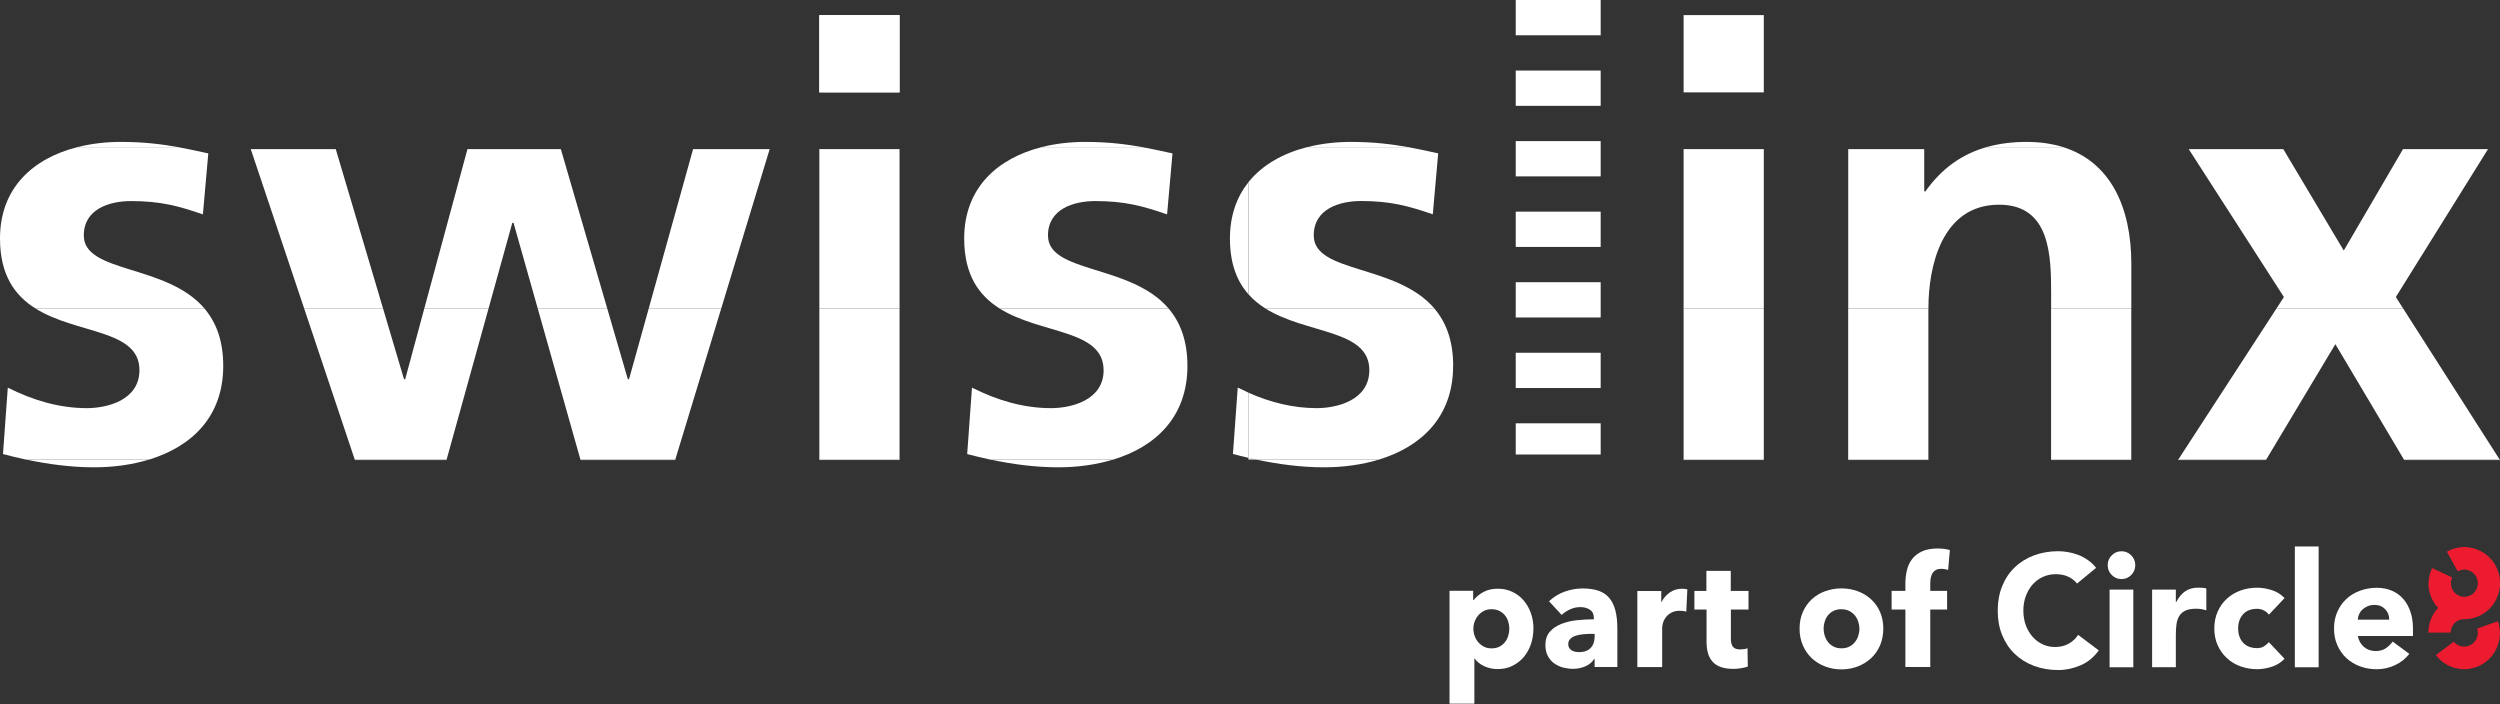
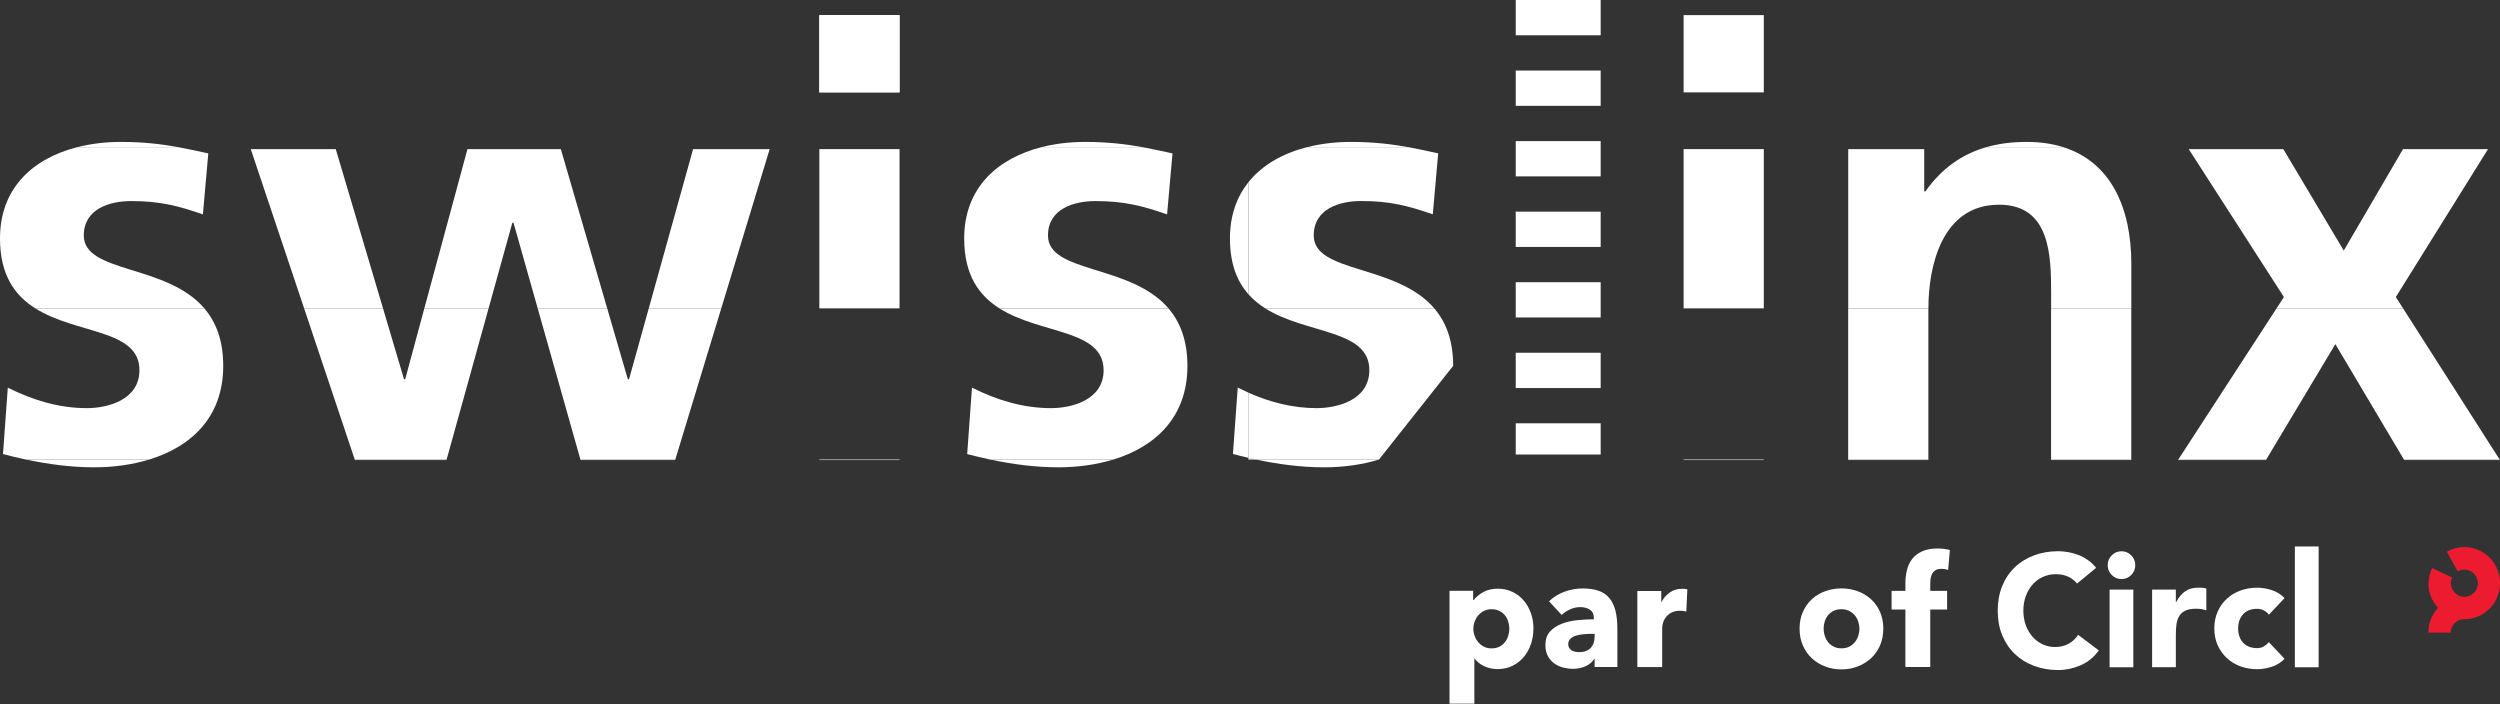
<svg xmlns="http://www.w3.org/2000/svg" viewBox="0 0 600 169" fill="none">
  <rect x="0" y="0" width="600" height="169" fill="#333333" stroke="none" />
  <g clip-path="url(#clip0_1845_566)">
    <path d="M384.16 109.081H363.775V101.595H384.16V109.081ZM384.16 93.128H363.775V84.662H384.16V93.128ZM384.16 76.196H363.775V67.73H384.16V76.196ZM384.16 59.264H363.775V50.797H384.16V59.264ZM384.16 42.331H363.775V33.865H384.16V42.331ZM384.16 25.399H363.775V16.932H384.16V25.399ZM384.16 8.466H363.775V0H384.16V8.466Z" fill="#ffffff" />
    <path d="M196.643 3.628H215.888V22.169H196.643V3.628Z" fill="#ffffff" />
    <path d="M299.622 110.29H301.445C300.833 110.157 300.234 110.024 299.622 109.879V110.29Z" fill="#ffffff" />
    <path d="M29.019 34.059C25.409 34.059 21.86 34.47 18.562 35.316H42.773C38.864 34.603 34.523 34.059 29.019 34.059Z" fill="#ffffff" />
    <path d="M20.109 56.518C20.109 50.144 26.285 48.258 31.453 48.258C38.492 48.258 42.796 49.419 48.696 51.451L49.991 36.816C47.629 36.308 45.291 35.776 42.772 35.316H18.562C8.058 37.977 0 45.004 0 57.232C0 66.085 3.621 70.947 8.478 74.007H49.044C39.907 63.315 20.109 65.65 20.109 56.506V56.518Z" fill="#ffffff" />
    <path d="M22.555 112.154C27.112 112.154 31.645 111.561 35.769 110.291H6.259C11.619 111.428 17.123 112.154 22.555 112.154Z" fill="#ffffff" />
    <path d="M53.576 87.807C53.576 81.59 51.778 77.212 49.032 74.007H8.477C18.394 80.26 33.467 78.99 33.467 88.823C33.467 96.067 25.709 97.954 20.828 97.954C14.221 97.954 7.902 96.067 1.87 93.032L0.719 108.972C2.542 109.456 4.389 109.904 6.259 110.303H35.769C45.854 107.231 53.576 100.143 53.576 87.819V87.807Z" fill="#ffffff" />
    <path d="M101.84 74.007L97.248 91H96.96L91.924 74.007H72.99L85.137 110.291H107.188L117.261 74.007H101.84Z" fill="#ffffff" />
    <path d="M155.705 74.007L150.968 91H150.68L145.728 74.007H129.048L139.301 110.291H162.072L173.104 74.007H155.705Z" fill="#ffffff" />
    <path d="M112.189 35.788L101.841 74.007H117.261L122.957 53.47H123.245L129.049 74.007H145.728L134.601 35.788H112.189Z" fill="#ffffff" />
    <path d="M139.337 110.412H162.036L162.072 110.291H139.301L139.337 110.412Z" fill="#ffffff" />
    <path d="M60.184 35.788L72.99 74.007H91.924L80.581 35.788H60.184Z" fill="#ffffff" />
    <path d="M85.185 110.412H107.153L107.189 110.291H85.137L85.185 110.412Z" fill="#ffffff" />
    <path d="M166.341 35.788L155.705 74.007H173.104L184.723 35.788H166.341Z" fill="#ffffff" />
    <path d="M215.888 3.628H196.643V22.169H215.888V3.628Z" fill="#ffffff" />
-     <path d="M215.888 74.007H196.643V110.291H215.888V74.007Z" fill="#ffffff" />
    <path d="M215.888 35.788H196.643V74.007H215.888V35.788Z" fill="#ffffff" />
    <path d="M215.888 110.291H196.643V110.412H215.888V110.291Z" fill="#ffffff" />
    <path d="M251.514 56.518C251.514 50.144 257.689 48.258 262.858 48.258C269.896 48.258 274.201 49.419 280.101 51.451L281.396 36.816C279.034 36.308 276.695 35.776 274.177 35.316H249.967C239.475 37.989 231.405 45.016 231.405 57.244C231.405 66.097 235.026 70.959 239.883 74.019H280.449C271.311 63.328 251.514 65.662 251.514 56.518Z" fill="#ffffff" />
    <path d="M260.423 34.059C256.814 34.059 253.264 34.47 249.967 35.316H274.177C270.268 34.603 265.927 34.059 260.423 34.059Z" fill="#ffffff" />
    <path d="M253.96 112.154C258.517 112.154 263.049 111.561 267.174 110.291H237.664C243.024 111.428 248.528 112.154 253.96 112.154Z" fill="#ffffff" />
    <path d="M264.872 88.822C264.872 96.067 257.114 97.954 252.233 97.954C245.626 97.954 239.307 96.067 233.275 93.031L232.124 108.972C233.947 109.456 235.793 109.903 237.664 110.302H267.174C277.259 107.23 284.981 100.143 284.981 87.819C284.981 81.602 283.182 77.224 280.436 74.019H239.87C249.787 80.272 264.86 79.001 264.86 88.834L264.872 88.822Z" fill="#ffffff" />
    <path d="M324.204 34.059C320.595 34.059 317.046 34.47 313.748 35.316H337.958C334.049 34.603 329.708 34.059 324.204 34.059Z" fill="#ffffff" />
    <path d="M295.186 57.232C295.186 63.376 296.936 67.585 299.622 70.621V43.734C296.84 47.218 295.186 51.693 295.186 57.232Z" fill="#ffffff" />
    <path d="M295.905 108.96C297.128 109.287 298.375 109.589 299.623 109.879V94.229C298.759 93.842 297.908 93.443 297.056 93.019L295.905 108.96Z" fill="#ffffff" />
    <path d="M317.741 112.154C322.297 112.154 326.83 111.561 330.955 110.291H301.445C306.805 111.428 312.309 112.154 317.741 112.154Z" fill="#ffffff" />
-     <path d="M348.762 87.807C348.762 81.59 346.963 77.212 344.217 74.007H303.651C313.568 80.26 328.641 78.99 328.641 88.823C328.641 96.067 320.883 97.954 316.002 97.954C310.33 97.954 304.862 96.563 299.61 94.241V109.891C300.21 110.037 300.821 110.17 301.433 110.303H330.943C341.016 107.231 348.75 100.143 348.75 87.819L348.762 87.807Z" fill="#ffffff" />
+     <path d="M348.762 87.807C348.762 81.59 346.963 77.212 344.217 74.007H303.651C313.568 80.26 328.641 78.99 328.641 88.823C328.641 96.067 320.883 97.954 316.002 97.954C310.33 97.954 304.862 96.563 299.61 94.241V109.891C300.21 110.037 300.821 110.17 301.433 110.303H330.943L348.762 87.807Z" fill="#ffffff" />
    <path d="M299.622 43.734V70.62C300.809 71.962 302.176 73.063 303.663 74.006H344.229C335.092 63.315 315.295 65.649 315.295 56.505C315.295 50.132 321.47 48.245 326.638 48.245C333.677 48.245 337.982 49.406 343.87 51.438L345.165 36.803C342.802 36.295 340.464 35.763 337.946 35.304H313.736C307.992 36.767 302.98 39.525 299.61 43.734H299.622Z" fill="#ffffff" />
    <path d="M423.311 3.628H404.065V22.169H423.311V3.628Z" fill="#ffffff" />
-     <path d="M423.311 74.007H404.065V110.291H423.311V74.007Z" fill="#ffffff" />
    <path d="M423.311 110.291H404.065V110.412H423.311V110.291Z" fill="#ffffff" />
    <path d="M423.311 35.788H404.065V74.007H423.311V35.788Z" fill="#ffffff" />
    <path d="M511.506 74.007H492.26V110.291H511.506V74.007Z" fill="#ffffff" />
    <path d="M486.372 34.059C482.943 34.059 479.729 34.458 476.743 35.316H495.174C492.583 34.494 489.646 34.059 486.372 34.059Z" fill="#ffffff" />
    <path d="M462.81 110.291H443.564V110.412H462.81V110.291Z" fill="#ffffff" />
    <path d="M511.506 110.291H492.26V110.412H511.506V110.291Z" fill="#ffffff" />
    <path d="M462.102 45.935H461.814V35.788H443.576V74.007H462.821V73.898C462.821 64.331 465.843 49.128 479.777 49.128C492.128 49.128 492.272 61.441 492.272 70.572V74.019H511.517V63.328C511.517 49.661 506.481 38.872 495.174 35.316H476.743C470.987 36.961 466.071 40.312 462.09 45.948L462.102 45.935Z" fill="#ffffff" />
    <path d="M462.81 74.007H443.564V110.291H462.81V74.007Z" fill="#ffffff" />
    <path d="M576.941 110.291H599.916L576.737 74.007H546.376L522.789 110.291H543.893L560.489 82.594L576.941 110.291Z" fill="#ffffff" />
    <path d="M574.999 71.286L597.122 35.788H576.725L562.504 60.135L547.995 35.788H525.295L548.138 71.286L546.376 74.007H576.737L574.999 71.286Z" fill="#ffffff" />
    <path d="M522.717 110.412H543.834L543.894 110.291H522.789L522.717 110.412Z" fill="#ffffff" />
    <path d="M577.013 110.412H600L599.916 110.291H576.941L577.013 110.412Z" fill="#ffffff" />
-     <path d="M573.404 148.715C573.428 147.748 573.116 146.913 572.456 146.224C571.797 145.534 570.946 145.183 569.902 145.183C569.267 145.183 568.715 145.28 568.224 145.498C567.744 145.704 567.336 145.958 566.988 146.284C566.641 146.599 566.377 146.973 566.185 147.397C565.993 147.82 565.885 148.255 565.861 148.727H573.392L573.404 148.715ZM578.236 156.927C577.325 158.1 576.174 159.008 574.783 159.649C573.392 160.29 571.941 160.616 570.442 160.616C568.943 160.616 567.684 160.386 566.425 159.927C565.166 159.467 564.087 158.814 563.151 157.955C562.216 157.097 561.497 156.069 560.969 154.871C560.429 153.674 560.166 152.319 560.166 150.844C560.166 149.368 560.429 148.014 560.969 146.816C561.497 145.619 562.228 144.579 563.151 143.732C564.075 142.873 565.166 142.22 566.425 141.761C567.684 141.301 569.015 141.071 570.442 141.071C571.761 141.071 572.96 141.301 574.039 141.761C575.118 142.22 576.03 142.873 576.773 143.732C577.529 144.591 578.104 145.619 578.5 146.816C578.908 148.014 579.112 149.356 579.112 150.844V152.646H565.873C566.101 153.746 566.593 154.629 567.36 155.27C568.116 155.923 569.051 156.25 570.178 156.25C571.113 156.25 571.905 156.032 572.552 155.609C573.2 155.186 573.763 154.641 574.243 153.976L578.236 156.927Z" fill="#ffffff" />
    <path d="M498.483 140.044C497.907 139.33 497.188 138.774 496.337 138.387C495.485 138 494.502 137.806 493.387 137.806C492.272 137.806 491.24 138.024 490.293 138.459C489.334 138.895 488.518 139.499 487.823 140.286C487.127 141.072 486.588 141.991 486.192 143.067C485.796 144.144 485.605 145.305 485.605 146.551C485.605 147.796 485.808 149.006 486.192 150.058C486.588 151.11 487.127 152.041 487.811 152.816C488.494 153.59 489.298 154.194 490.221 154.63C491.156 155.065 492.152 155.283 493.207 155.283C494.418 155.283 495.497 155.029 496.433 154.521C497.368 154.013 498.147 153.287 498.759 152.368L503.711 156.093C502.56 157.702 501.121 158.899 499.37 159.661C497.62 160.423 495.821 160.81 493.974 160.81C491.864 160.81 489.921 160.471 488.159 159.806C486.384 159.141 484.849 158.186 483.554 156.952C482.259 155.718 481.252 154.206 480.532 152.453C479.801 150.687 479.453 148.715 479.453 146.551C479.453 144.386 479.813 142.414 480.532 140.648C481.252 138.883 482.259 137.383 483.554 136.149C484.849 134.903 486.384 133.96 488.159 133.295C489.921 132.63 491.864 132.291 493.974 132.291C494.73 132.291 495.533 132.364 496.349 132.509C497.176 132.654 497.979 132.872 498.783 133.174C499.586 133.488 500.354 133.9 501.085 134.408C501.817 134.916 502.476 135.544 503.064 136.282L498.507 140.044H498.483Z" fill="#ffffff" />
    <path d="M506.301 141.507H511.997V160.144H506.301V141.507ZM505.846 135.641C505.846 134.722 506.169 133.936 506.817 133.282C507.465 132.629 508.244 132.303 509.155 132.303C510.067 132.303 510.846 132.629 511.494 133.282C512.141 133.936 512.465 134.722 512.465 135.641C512.465 136.56 512.141 137.346 511.494 137.999C510.846 138.652 510.067 138.979 509.155 138.979C508.244 138.979 507.465 138.652 506.817 137.999C506.169 137.346 505.846 136.56 505.846 135.641Z" fill="#ffffff" />
    <path d="M516.506 141.507H522.202V144.494H522.286C522.897 143.345 523.617 142.474 524.456 141.906C525.283 141.325 526.351 141.035 527.61 141.035C527.933 141.035 528.269 141.059 528.605 141.071C528.929 141.096 529.24 141.144 529.516 141.229V146.478C529.121 146.345 528.713 146.26 528.317 146.187C527.921 146.127 527.514 146.091 527.082 146.091C525.991 146.091 525.127 146.248 524.492 146.55C523.856 146.853 523.377 147.288 523.029 147.832C522.681 148.389 522.465 149.042 522.358 149.804C522.262 150.566 522.202 151.412 522.202 152.332V160.12H516.506V141.483V141.507Z" fill="#ffffff" />
    <path d="M544.529 147.53C544.253 147.118 543.857 146.78 543.342 146.514C542.838 146.235 542.287 146.115 541.711 146.115C540.272 146.115 539.145 146.55 538.341 147.421C537.55 148.292 537.154 149.428 537.154 150.831C537.154 152.234 537.55 153.371 538.341 154.242C539.145 155.113 540.272 155.548 541.711 155.548C542.347 155.548 542.898 155.403 543.342 155.125C543.797 154.847 544.193 154.508 544.529 154.121L548.294 158.112C547.407 159.032 546.364 159.673 545.152 160.047C543.953 160.422 542.802 160.604 541.711 160.604C540.296 160.604 538.953 160.374 537.694 159.914C536.435 159.455 535.356 158.79 534.432 157.931C533.509 157.072 532.778 156.044 532.238 154.847C531.698 153.649 531.435 152.307 531.435 150.819C531.435 149.332 531.698 148.001 532.238 146.792C532.766 145.594 533.497 144.554 534.432 143.708C535.356 142.849 536.447 142.196 537.694 141.736C538.953 141.277 540.284 141.047 541.711 141.047C542.802 141.047 543.953 141.228 545.152 141.603C546.364 141.966 547.407 142.619 548.294 143.538L544.529 147.53Z" fill="#ffffff" />
    <path d="M556.472 131.153H550.765V160.144H556.472V131.153Z" fill="#ffffff" />
    <path d="M582.817 139.959C582.817 141.954 583.488 143.793 584.616 145.256C584.628 145.28 584.652 145.304 584.676 145.329C584.735 145.401 584.783 145.462 584.843 145.534C584.891 145.595 584.951 145.655 584.999 145.716C585.023 145.74 585.143 145.861 585.167 145.885C585.095 145.957 585.131 145.921 585.071 145.97C583.668 147.506 582.817 149.55 582.817 151.799V151.823H588.165V151.799C588.165 151.666 588.201 151.4 588.201 151.4C588.381 150.045 589.364 149.005 590.599 148.691C590.875 148.618 591.151 148.606 591.427 148.606C594.664 148.606 597.758 146.756 599.209 143.611V143.563C601.031 139.632 599.652 135.024 596.151 132.726C594.988 131.952 593.621 131.456 592.146 131.323H592.134C592.014 131.323 591.894 131.299 591.774 131.299C591.726 131.299 591.678 131.299 591.63 131.299C591.57 131.299 591.427 131.299 591.427 131.299C590.012 131.299 588.585 131.65 587.266 132.399H587.242L589.856 137.116H589.868L589.892 137.092C589.892 137.092 589.892 137.092 589.904 137.092C590 137.044 590.083 136.995 590.179 136.959C590.587 136.778 591.007 136.705 591.439 136.705H591.462C591.558 136.705 591.654 136.705 591.738 136.717C591.774 136.717 591.822 136.717 591.858 136.729C591.906 136.729 591.954 136.741 592.002 136.753C593.525 137.02 594.688 138.35 594.688 139.971C594.688 141.773 593.237 143.236 591.45 143.236C589.664 143.236 588.213 141.773 588.213 139.971C588.213 139.475 588.321 139.015 588.525 138.592L583.692 136.33V136.354C583.153 137.515 582.877 138.737 582.865 139.946" fill="#ED1B2F" />
-     <path d="M594.508 150.856C594.616 151.182 594.676 151.533 594.676 151.896C594.676 153.71 593.213 155.186 591.414 155.186C590.419 155.186 589.508 154.726 588.908 154.012L584.604 157.217C586.954 160.326 591.007 161.378 594.472 160.023C594.472 160.023 594.496 160.023 594.508 160.023C594.568 159.999 594.616 159.975 594.676 159.951C594.772 159.915 594.856 159.866 594.952 159.83C594.964 159.83 594.988 159.806 595.012 159.806C597.314 158.729 599.101 156.625 599.724 154.012C599.724 153.976 599.748 153.94 599.76 153.891C600.06 152.573 600.06 151.17 599.7 149.779V149.731C599.628 149.513 599.556 149.308 599.485 149.09L594.52 150.856H594.508Z" fill="#ED1B2F" />
    <path d="M362.24 150.868C362.24 150.287 362.144 149.707 361.964 149.138C361.784 148.57 361.509 148.086 361.161 147.651C360.813 147.228 360.369 146.877 359.842 146.611C359.302 146.345 358.691 146.212 357.983 146.212C357.276 146.212 356.7 146.345 356.161 146.611C355.621 146.877 355.165 147.24 354.794 147.675C354.41 148.11 354.122 148.618 353.918 149.175C353.714 149.743 353.607 150.312 353.607 150.904C353.607 151.497 353.714 152.065 353.918 152.634C354.122 153.202 354.41 153.698 354.794 154.146C355.165 154.581 355.621 154.944 356.161 155.21C356.688 155.488 357.3 155.609 357.983 155.609C358.667 155.609 359.302 155.476 359.842 155.21C360.369 154.944 360.813 154.593 361.161 154.146C361.521 153.71 361.784 153.202 361.964 152.622C362.144 152.053 362.24 151.461 362.24 150.88M368.02 150.868C368.02 152.138 367.828 153.359 367.444 154.533C367.049 155.706 366.485 156.734 365.753 157.629C365.01 158.524 364.111 159.237 363.044 159.77C361.976 160.314 360.765 160.58 359.41 160.58C358.295 160.58 357.24 160.35 356.245 159.903C355.249 159.443 354.47 158.826 353.918 158.052H353.846V168.877H347.887V141.797H353.559V144.035H353.666C354.23 143.297 354.997 142.656 355.969 142.111C356.952 141.567 358.115 141.289 359.446 141.289C360.777 141.289 361.94 141.543 363.008 142.063C364.075 142.571 364.974 143.273 365.718 144.155C366.461 145.026 367.037 146.054 367.432 147.215C367.84 148.376 368.032 149.598 368.032 150.868" fill="#ffffff" />
    <path d="M382.709 152.126H381.941C381.294 152.126 380.622 152.15 379.963 152.223C379.291 152.283 378.704 152.404 378.176 152.573C377.648 152.743 377.229 152.997 376.881 153.323C376.533 153.65 376.377 154.085 376.377 154.629C376.377 154.98 376.461 155.27 376.617 155.512C376.785 155.766 376.977 155.948 377.217 156.105C377.457 156.25 377.744 156.359 378.056 156.419C378.368 156.48 378.68 156.516 378.968 156.516C380.179 156.516 381.114 156.177 381.749 155.512C382.397 154.835 382.709 153.928 382.709 152.779V152.162V152.126ZM371.761 144.313C372.828 143.285 374.075 142.511 375.49 142.003C376.905 141.495 378.356 141.229 379.831 141.229C381.306 141.229 382.649 141.422 383.704 141.797C384.759 142.172 385.611 142.765 386.27 143.563C386.918 144.361 387.409 145.365 387.709 146.574C388.009 147.784 388.165 149.223 388.165 150.88V160.084H382.709V158.137H382.601C382.145 158.899 381.45 159.479 380.514 159.903C379.579 160.314 378.572 160.519 377.481 160.519C376.749 160.519 376.006 160.423 375.226 160.229C374.447 160.036 373.739 159.709 373.104 159.274C372.456 158.838 371.929 158.246 371.521 157.508C371.101 156.77 370.897 155.875 370.897 154.799C370.897 153.48 371.257 152.416 371.965 151.606C372.684 150.795 373.607 150.179 374.735 149.731C375.862 149.296 377.109 148.993 378.5 148.848C379.891 148.703 381.222 148.63 382.529 148.63V148.34C382.529 147.433 382.217 146.768 381.594 146.345C380.958 145.921 380.191 145.704 379.267 145.704C378.416 145.704 377.6 145.885 376.809 146.248C376.018 146.611 375.346 147.058 374.795 147.578L371.773 144.313H371.761Z" fill="#ffffff" />
    <path d="M404.7 146.768C404.424 146.695 404.173 146.647 403.921 146.622C403.669 146.598 403.417 146.586 403.177 146.586C402.374 146.586 401.702 146.731 401.163 147.022C400.611 147.312 400.18 147.675 399.844 148.086C399.52 148.509 399.28 148.957 399.136 149.44C398.992 149.936 398.921 150.348 398.921 150.722V160.096H392.961V141.845H398.705V144.482H398.777C399.244 143.55 399.892 142.788 400.743 142.196C401.595 141.603 402.578 141.301 403.693 141.301C403.945 141.301 404.173 141.313 404.4 141.337C404.64 141.361 404.82 141.398 404.964 141.446L404.712 146.768H404.7Z" fill="#ffffff" />
-     <path d="M415.409 146.284V153.287C415.409 154.146 415.577 154.787 415.9 155.222C416.224 155.658 416.824 155.863 417.663 155.863C417.951 155.863 418.263 155.839 418.586 155.791C418.91 155.742 419.186 155.67 419.402 155.573L419.474 159.975C419.054 160.121 418.538 160.254 417.903 160.362C417.267 160.471 416.644 160.532 416.008 160.532C414.797 160.532 413.778 160.375 412.951 160.072C412.123 159.77 411.464 159.322 410.972 158.754C410.468 158.173 410.109 157.484 409.893 156.698C409.677 155.9 409.569 155.005 409.569 154.025V146.296H406.655V141.821H409.533V137.008H415.385V141.821H419.642V146.296H415.385L415.409 146.284Z" fill="#ffffff" />
    <path d="M446.25 150.868C446.25 150.288 446.154 149.707 445.962 149.139C445.77 148.57 445.494 148.087 445.123 147.651C444.763 147.228 444.307 146.877 443.78 146.611C443.24 146.345 442.629 146.212 441.921 146.212C441.214 146.212 440.602 146.345 440.062 146.611C439.523 146.877 439.079 147.228 438.731 147.651C438.384 148.087 438.12 148.582 437.94 149.139C437.76 149.707 437.664 150.276 437.664 150.868C437.664 151.461 437.76 152.029 437.94 152.598C438.12 153.166 438.396 153.674 438.755 154.122C439.115 154.581 439.571 154.932 440.098 155.198C440.638 155.476 441.25 155.597 441.957 155.597C442.665 155.597 443.276 155.464 443.816 155.198C444.355 154.932 444.799 154.569 445.171 154.122C445.53 153.662 445.806 153.166 445.986 152.598C446.166 152.029 446.262 151.461 446.262 150.868M451.994 150.868C451.994 152.356 451.718 153.711 451.202 154.92C450.663 156.142 449.943 157.157 449.02 158.004C448.096 158.851 447.029 159.504 445.818 159.963C444.607 160.423 443.312 160.653 441.933 160.653C440.554 160.653 439.283 160.423 438.06 159.963C436.837 159.504 435.77 158.839 434.858 158.004C433.947 157.157 433.228 156.129 432.7 154.92C432.16 153.711 431.896 152.356 431.896 150.868C431.896 149.381 432.16 148.038 432.7 146.841C433.228 145.643 433.959 144.627 434.858 143.793C435.77 142.958 436.837 142.329 438.06 141.882C439.283 141.447 440.578 141.217 441.933 141.217C443.288 141.217 444.619 141.434 445.818 141.882C447.029 142.317 448.096 142.958 449.02 143.793C449.943 144.627 450.675 145.643 451.202 146.841C451.73 148.038 451.994 149.381 451.994 150.868Z" fill="#ffffff" />
    <path d="M467.558 136.778C467.342 136.705 467.09 136.645 466.802 136.596C466.515 136.548 466.215 136.524 465.927 136.524C465.363 136.524 464.92 136.621 464.572 136.814C464.224 137.02 463.972 137.274 463.769 137.6C463.577 137.927 463.445 138.314 463.373 138.725C463.301 139.148 463.265 139.56 463.265 139.971V141.809H467.306V146.284H463.265V160.084H457.293V146.284H453.984V141.809H457.293V140.043C457.293 138.919 457.425 137.842 457.665 136.838C457.905 135.822 458.325 134.927 458.924 134.153C459.512 133.379 460.315 132.775 461.322 132.315C462.33 131.855 463.577 131.638 465.088 131.638C465.603 131.638 466.107 131.674 466.599 131.734C467.09 131.795 467.558 131.892 467.966 132.013L467.558 136.778Z" fill="#ffffff" />
  </g>
  <defs>
    <clipPath id="clip0_1845_566">
      <rect width="600" height="168.889" fill="white" />
    </clipPath>
  </defs>
</svg>